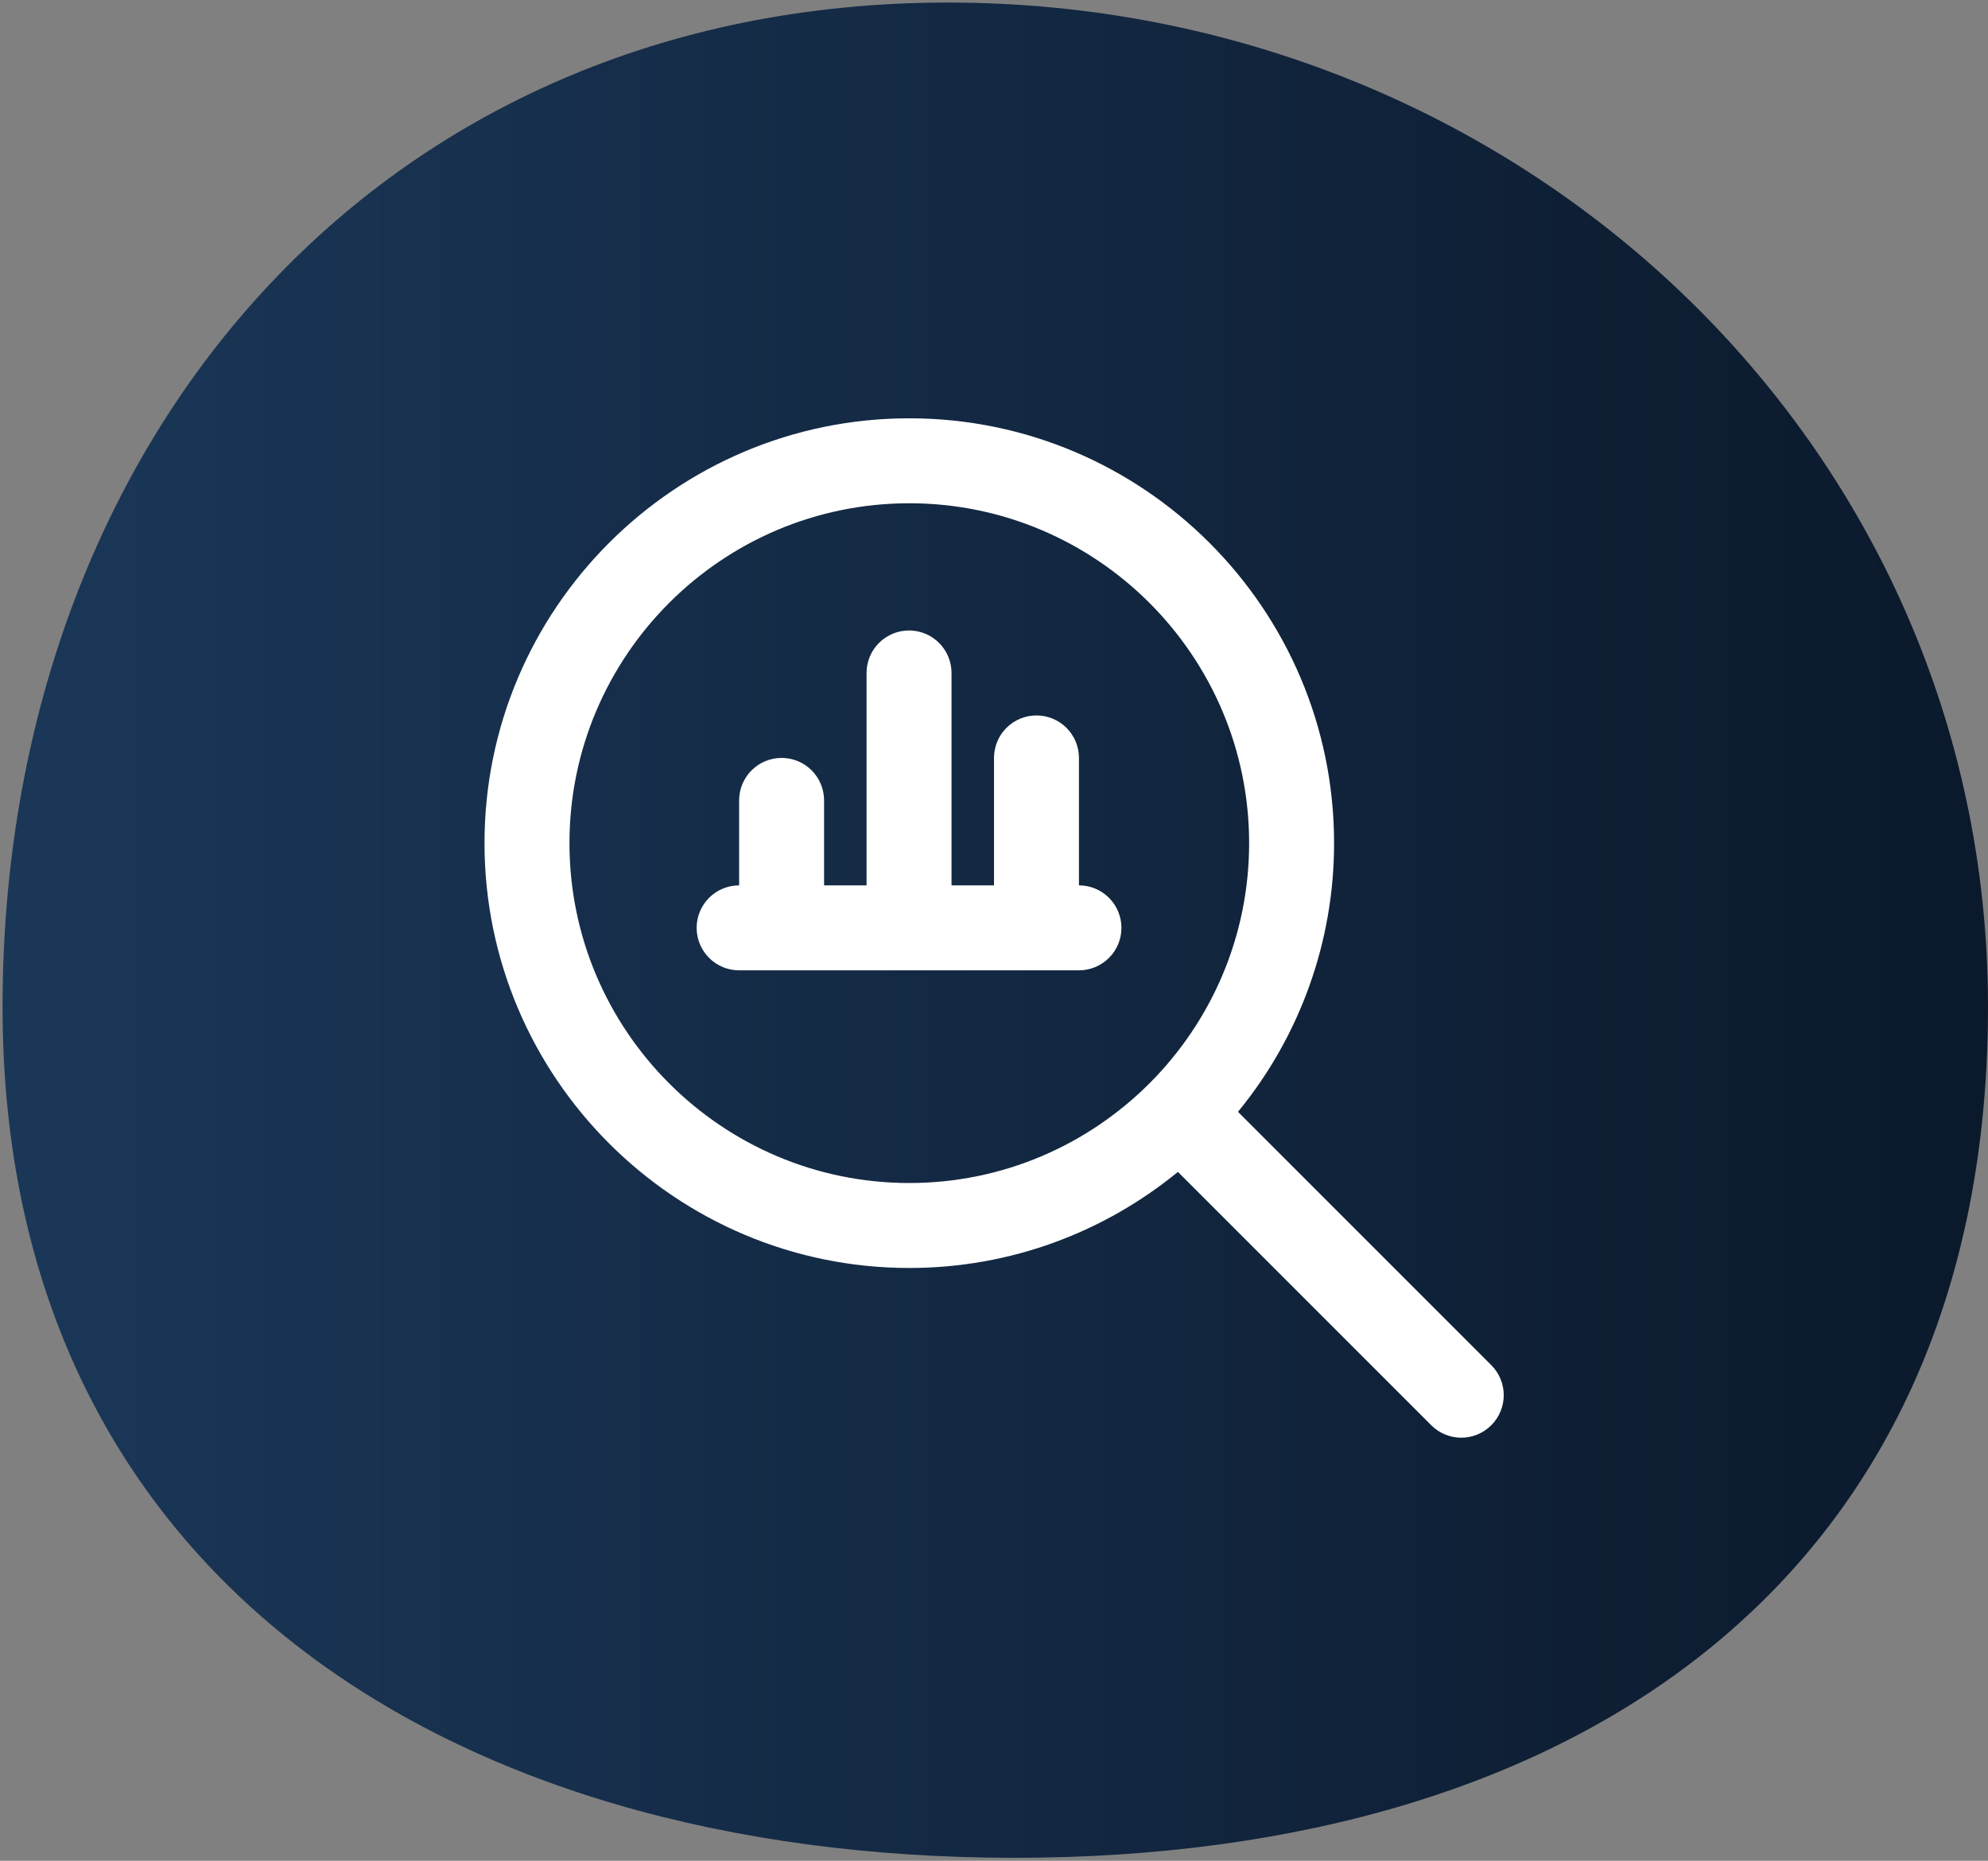
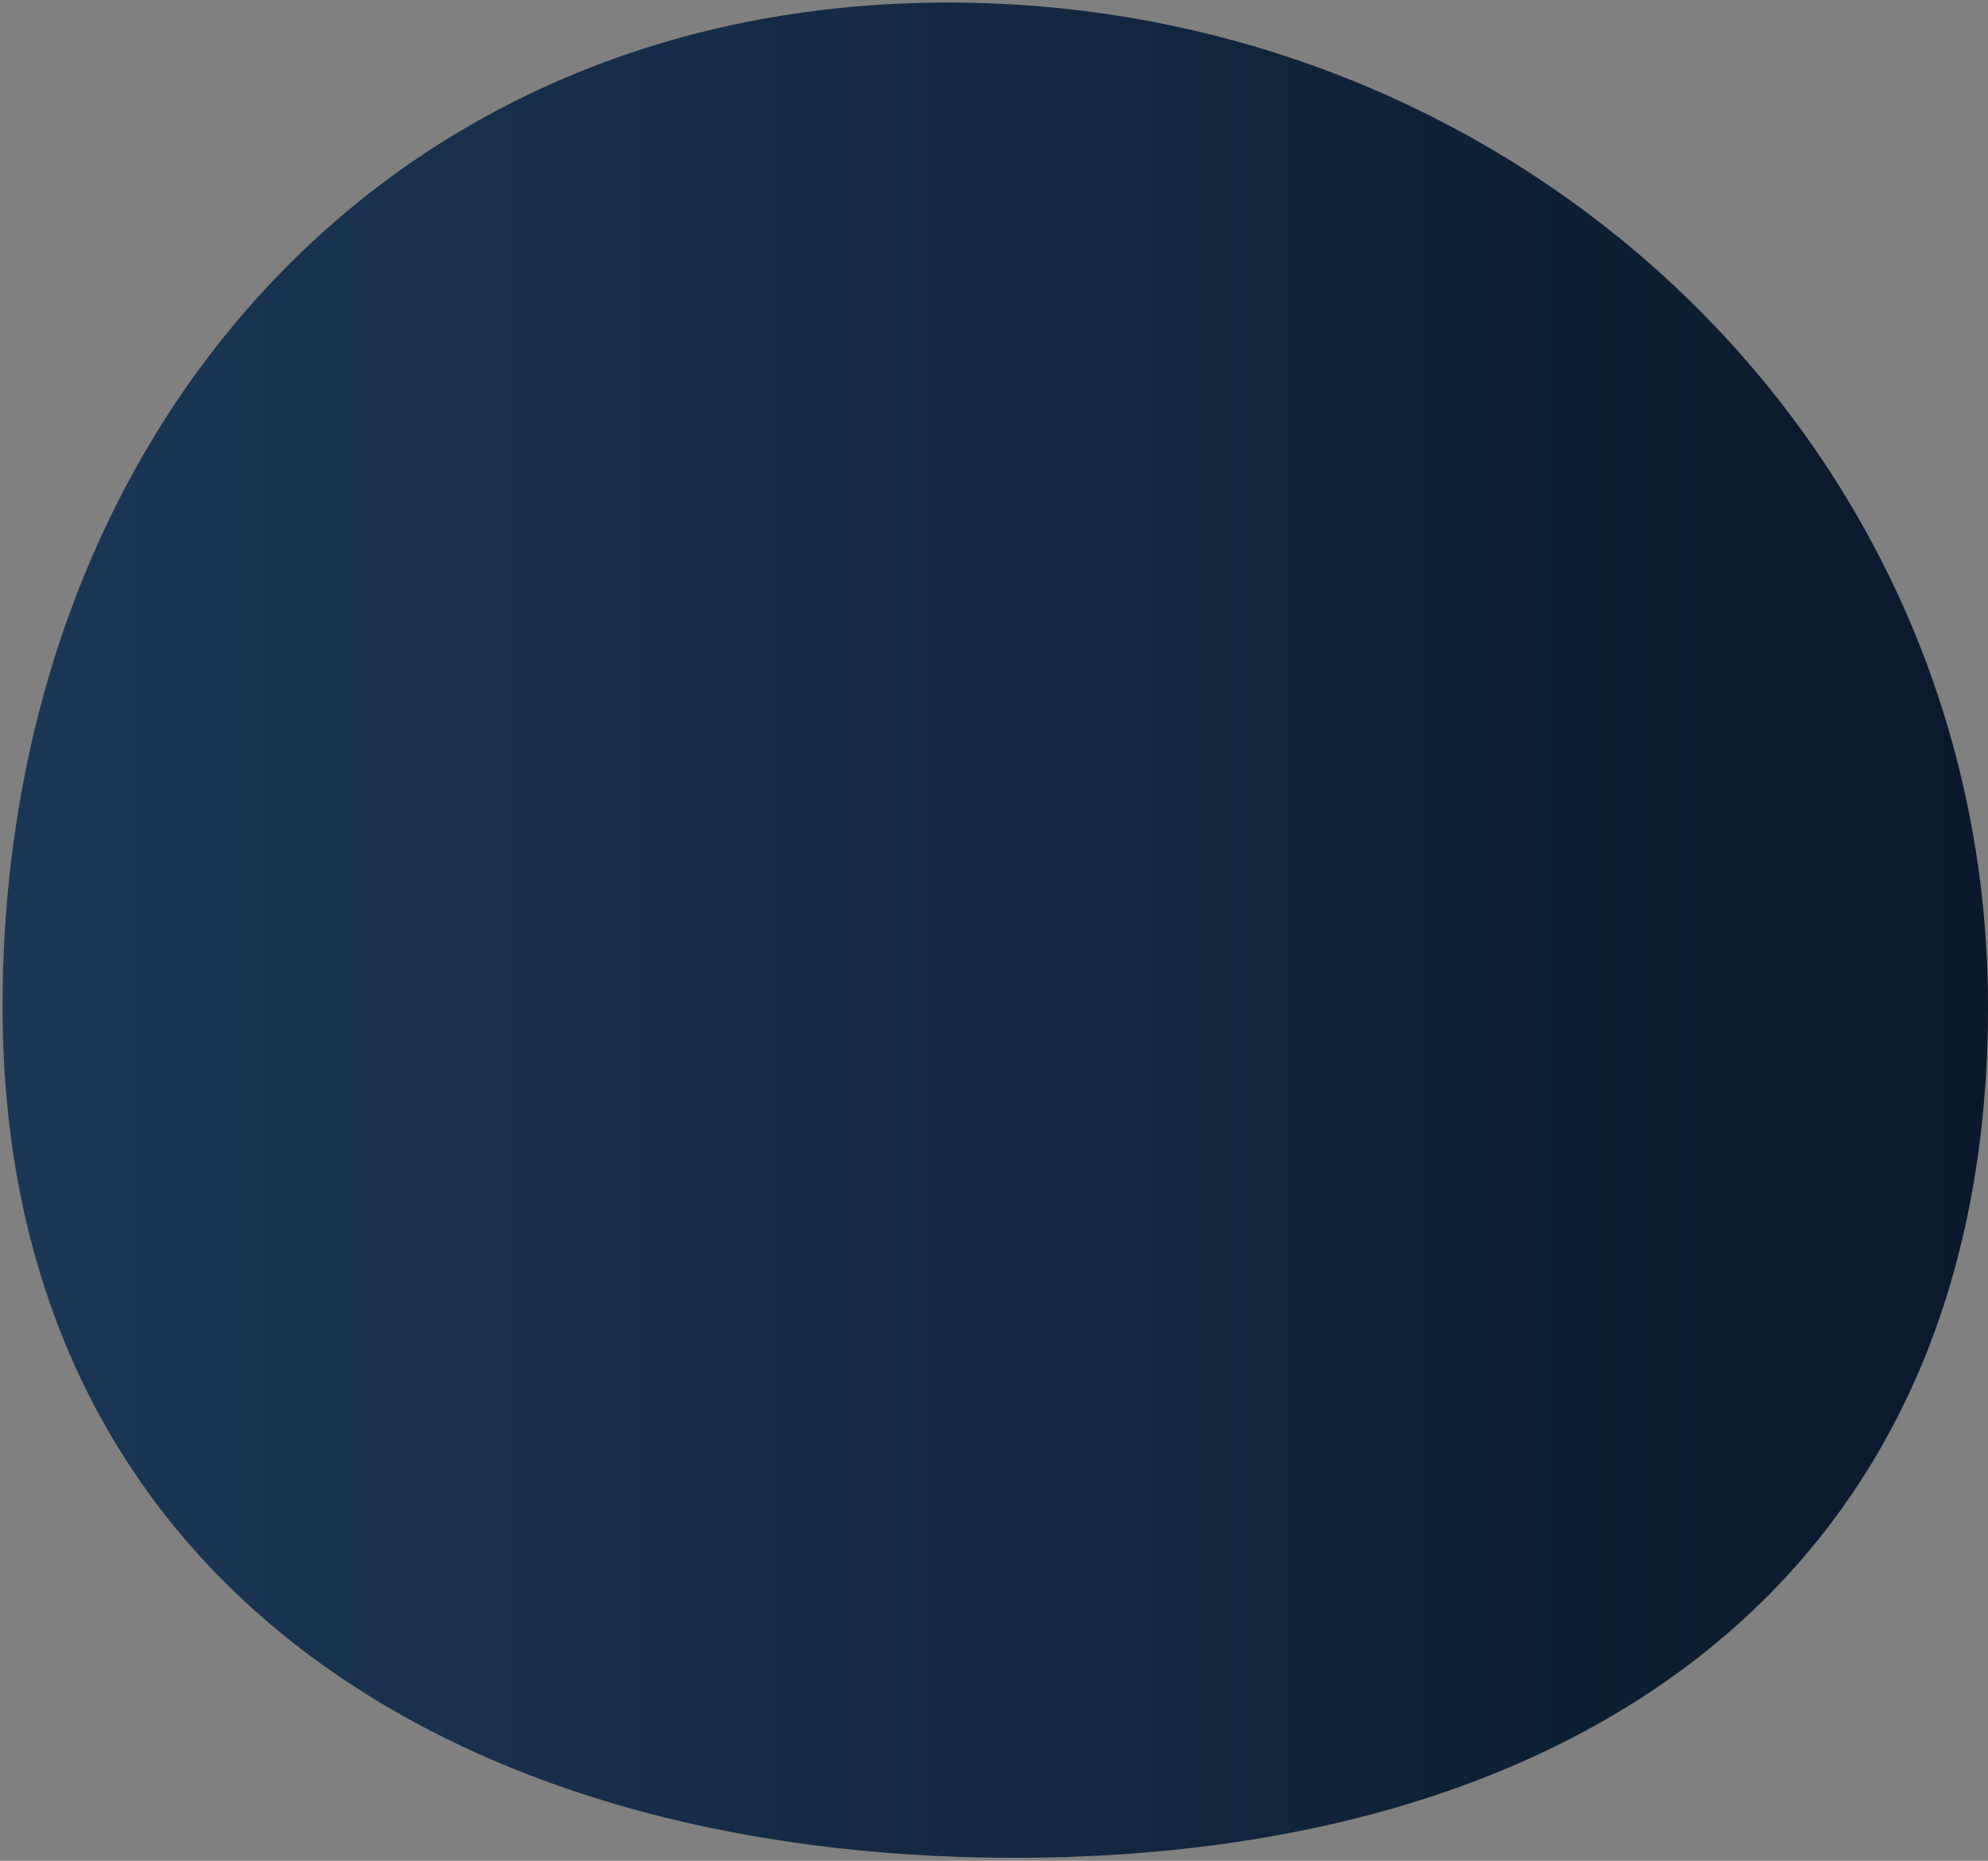
<svg xmlns="http://www.w3.org/2000/svg" width="390" height="365" viewBox="0 0 390 365" fill="none">
  <rect x="0" y="0" width="390" height="365" fill="#808080" stroke="none" />
  <path d="M390 197.5C390 308.233 310.837 364.413 199 364.413C87.162 364.413 0.5 308.233 0.5 197.5C0.5 86.767 74.162 0.5 186 0.5C297.838 0.5 390 86.767 390 197.5Z" fill="url(#paint0_linear_866_13)" />
  <g clip-path="url(#clip0_866_13)">
-     <path d="M292.558 267.776L242.866 218.084C255.066 203.232 261.728 184.604 261.716 165.384C261.716 119.434 224.333 82.051 178.383 82.051C132.433 82.051 95.05 119.434 95.05 165.384C95.05 211.334 132.433 248.717 178.383 248.717C198.366 248.717 216.716 241.634 231.083 229.867L280.775 279.559C281.547 280.336 282.465 280.952 283.476 281.372C284.487 281.793 285.571 282.009 286.666 282.009C287.762 282.009 288.846 281.793 289.857 281.372C290.868 280.952 291.786 280.336 292.558 279.559C293.333 278.786 293.947 277.868 294.366 276.857C294.786 275.846 295.001 274.762 295.001 273.667C295.001 272.573 294.786 271.489 294.366 270.478C293.947 269.467 293.333 268.549 292.558 267.776ZM111.716 165.384C111.716 128.626 141.625 98.717 178.383 98.717C215.141 98.717 245.05 128.626 245.05 165.384C245.05 202.142 215.141 232.051 178.383 232.051C141.625 232.051 111.716 202.142 111.716 165.384ZM220 182.001C220 184.211 219.122 186.331 217.559 187.893C215.996 189.456 213.877 190.334 211.666 190.334H145C142.79 190.334 140.67 189.456 139.107 187.893C137.544 186.331 136.666 184.211 136.666 182.001C136.666 179.791 137.544 177.671 139.107 176.108C140.67 174.545 142.79 173.667 145 173.667V157.001C145 154.791 145.878 152.671 147.441 151.108C149.003 149.545 151.123 148.667 153.333 148.667C155.543 148.667 157.663 149.545 159.226 151.108C160.789 152.671 161.666 154.791 161.666 157.001V173.667H170V132.001C170 129.791 170.878 127.671 172.441 126.108C174.003 124.545 176.123 123.667 178.333 123.667C180.543 123.667 182.663 124.545 184.226 126.108C185.789 127.671 186.666 129.791 186.666 132.001V173.667H195V148.667C195 146.457 195.878 144.338 197.441 142.775C199.003 141.212 201.123 140.334 203.333 140.334C205.543 140.334 207.663 141.212 209.226 142.775C210.789 144.338 211.666 146.457 211.666 148.667V173.667C213.877 173.667 215.996 174.545 217.559 176.108C219.122 177.671 220 179.791 220 182.001Z" fill="white" />
-   </g>
+     </g>
  <defs>
    <linearGradient id="paint0_linear_866_13" x1="-85" y1="189" x2="387.444" y2="189" gradientUnits="userSpaceOnUse">
      <stop stop-color="#1E3E62" />
      <stop offset="1" stop-color="#0B192C" />
    </linearGradient>
    <clipPath id="clip0_866_13">
      <rect width="200" height="200" fill="white" transform="translate(95 82)" />
    </clipPath>
  </defs>
</svg>